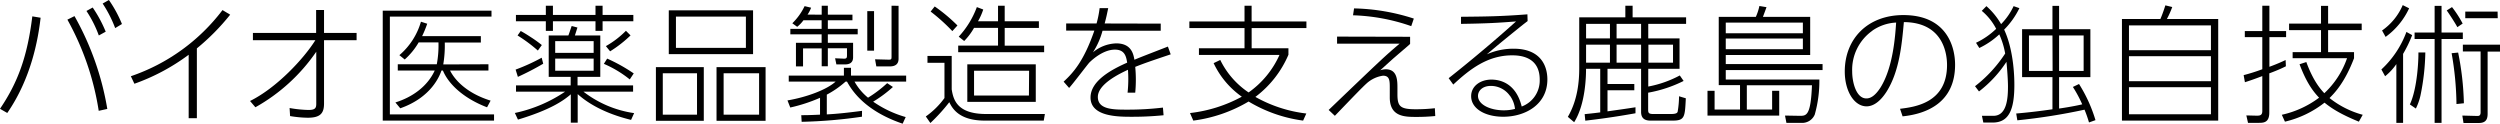
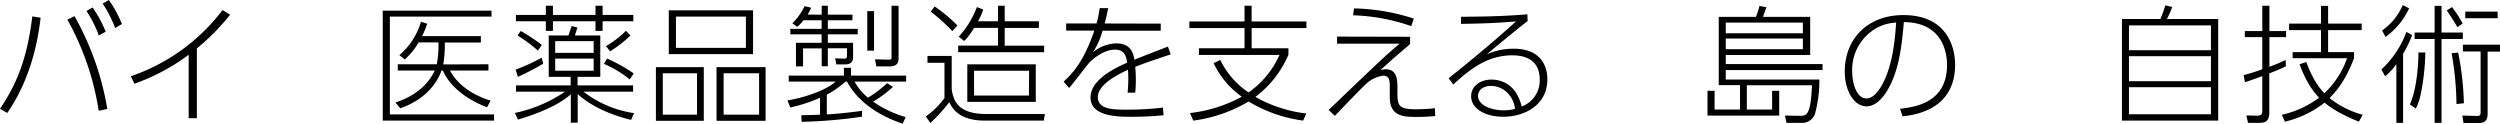
<svg xmlns="http://www.w3.org/2000/svg" width="704.79" height="34.84" viewBox="0 0 704.79 34.84">
  <title>txt_bio_tech</title>
  <g id="レイヤー_2" data-name="レイヤー 2">
    <g id="logo">
      <path d="M11.45,5c-.69,6-2.6,17-9.4,26.85L0,30.67c5.11-7.53,7.74-14.9,9.11-26.06ZM27.83,31.24A77,77,0,0,0,19,5.54l2-1a79.91,79.91,0,0,1,9.25,26.17ZM26.13,2.12A36.15,36.15,0,0,1,29.8,8.93L27.86,10a32.77,32.77,0,0,0-3.49-6.91ZM30.7,0a34.77,34.77,0,0,1,3.68,6.77L32.47,7.92A34.48,34.48,0,0,0,28.94,1Z" />
      <path d="M55.5,33.33H53.19V15.44a58.05,58.05,0,0,1-15.3,8.17l-1-2.12A54.45,54.45,0,0,0,62.73,2.84l2.16,1.3a63.17,63.17,0,0,1-9.39,9.5Z" />
-       <path d="M71.3,11.34V9.29H89.12V2.81h2.23V9.29h9.18v2.05H91.35V29.19c0,2.7-1,4-4.57,4a31.59,31.59,0,0,1-5-.47l-.14-2.27A33.53,33.53,0,0,0,87,31c1.87,0,2.16-.58,2.16-1.73V14.58A50.92,50.92,0,0,1,72,30.24l-1.51-1.77C78,24.76,85.63,16.56,88.9,11.34Z" />
      <path d="M138.56,3V4.68H109.91V32.25h29.37V34H107.9V3Zm-.86,15.12v1.76H126.87c1.69,3.31,5.43,6.62,11.44,8.49l-1,1.88c-6.15-2.34-10.72-6.2-12.45-10.37h-.4c-.5,1.44-2.8,7.56-11.62,10.65l-1.37-1.65c4.75-1.48,9-4.47,11.09-9H112.14V18.11h11a28.71,28.71,0,0,0,.47-6.16h-5.58a19.66,19.66,0,0,1-3.93,4.82l-1.51-1.22a19.46,19.46,0,0,0,6.08-9.43l1.77.57a30.61,30.61,0,0,1-1.44,3.5h16.56V12H125.39a32,32,0,0,1-.43,6.16Z" />
      <path d="M145.47,25.84V24.08h15.41V21.67h-6.19V10h5.54c.18-.4.79-2.31.94-2.67l1.62.43c-.08.22-.58,1.84-.72,2.24h7.16V21.67h-6.41v2.41h15.66v1.76h-14a30.43,30.43,0,0,0,14.29,6.05l-.86,1.91c-7.81-1.91-12.46-4.93-15.05-7.27v8.06h-1.94v-8c-2.09,1.8-5.72,4.36-14.9,7.13l-.87-1.87a40.15,40.15,0,0,0,14.15-6Zm-.11-6.22a54.45,54.45,0,0,0,7.35-3.35l.43,1.69A76.52,76.52,0,0,1,146,21.67Zm10.52-18V4.21h12V1.62h2V4.21h8.67V6h-8.67v2.7h-2V6h-12v2.7h-2V6h-8.43V4.21h8.43V1.62Zm-4.25,12.63A42.89,42.89,0,0,0,145.91,10l.89-1.26c.54.28,1.59.9,3,1.83a36,36,0,0,1,2.95,2.13Zm15.73-2.66H156.52V14.9h10.84Zm0,4.93H156.52v3.42h10.84Zm10.18,5.87a30.89,30.89,0,0,0-7.3-4.39l.93-1.48a47.32,47.32,0,0,1,7.49,4.18ZM170.81,13a25.61,25.61,0,0,0,5.65-4.32l1.3,1.3A34.23,34.23,0,0,1,172,14.47Z" />
      <path d="M198.41,18.93V34.05h-13.5V18.93Zm-11.56,1.73V32.32h9.65V20.66ZM212.3,2.92V15.26H188.54V2.92ZM190.56,4.68V13.5h19.72V4.68Zm25.27,14.25V34.05H202V18.93ZM204,20.66V32.32h10V20.66Z" />
      <path d="M243,32.9a136,136,0,0,1-17,1.44l-.11-1.87c1.15,0,2.19,0,5.29-.15V27.57a45.47,45.47,0,0,1-8.39,2.74l-.79-2c5.33-.9,11.05-3,13.57-5.3H222.36V21.31h15.55v-2.2h2v2.2h15.55V23H240.9a15.71,15.71,0,0,0,3.81,4.54,33.85,33.85,0,0,0,5.4-4.1l1.62,1.08a35.35,35.35,0,0,1-5.57,4.14A30.66,30.66,0,0,0,255.33,33l-.86,1.87C243.35,31.1,239.89,25,238.78,23h-.4a26.49,26.49,0,0,1-5.29,3.68v5.57c3.31-.17,6.62-.57,9.93-1ZM231.65,4.14V1.62h1.73V4.14h6.94V5.72h-6.94V8.13h8.42V9.68h-8.42v2.38h7.12v4.1c0,1.87-1.51,2-2.34,2h-2.37l-.36-1.73,2.48.11c.69,0,.87-.15.87-.94v-2h-5.4v5.08h-1.73V13.64h-5.26v5.08h-2V12.06h7.24V9.68h-8.82V8.13h8.82V5.72H226.5a9.53,9.53,0,0,1-1.76,1.84l-1.37-1a17,17,0,0,0,3.46-4.83l1.83.44a8.52,8.52,0,0,1-1,1.94Zm14.76-1V14.29H244.5V3.13Zm6.91-1.51V16.56c0,1.47-.87,2.16-2.45,2.16h-3.82l-.36-2,3.82.1c.76,0,.83-.1.83-.86V1.62Z" />
      <path d="M268.3,15.77V25.2c.46,2.84,1.44,6.94,9.72,6.94h16.55L294.25,34H277.62c-7.34,0-9.18-3.53-10-5.19a51,51,0,0,1-5.33,5.87L261,32.83a22.46,22.46,0,0,0,5.26-5.19V17.71h-4.79V15.77Zm.18-7a51.93,51.93,0,0,0-6.12-5.51l1.15-1.44a46.34,46.34,0,0,1,6.41,5.36ZM281.36,6V1.62h1.88V6h9.64V7.88h-9.64v5h11.12v1.84H270.13V12.85h11.23v-5H274.6a17.46,17.46,0,0,1-2.78,3.71l-1.54-1.22A25.11,25.11,0,0,0,275.39,2l1.8.68A17.25,17.25,0,0,1,275.71,6ZM292,28.72h-19.3V18.14H292Zm-1.88-8.78H274.6v7h15.47Z" />
      <path d="M327.23,6.66v2H310.82a21.26,21.26,0,0,1-2.7,6.09,10.71,10.71,0,0,1,6.58-2.52c4.29,0,4.83,3.06,5.11,4.61,2-.83,2.78-1.12,9.44-3.71l.79,2.19c-5.69,1.91-7.45,2.52-10,3.53a38.45,38.45,0,0,1,0,7.27l-2.16,0a36,36,0,0,0,.11-6.45c-2.3,1.08-8.49,4-8.49,7.67s4.68,3.57,8.6,3.57a82.76,82.76,0,0,0,9.75-.58l.18,2.16a88.18,88.18,0,0,1-8.92.43c-3.85,0-11.67,0-11.67-5.43,0-4.83,6.2-8,10.33-9.83-.28-1.62-.61-3.67-3.45-3.67-3.53,0-6.8,3.24-7.2,3.63s-4.72,6.12-5.72,7.17l-1.55-1.77c2.77-2.55,5.72-5.86,8.67-14.4h-7.95v-2h8.57A29,29,0,0,0,310,2.3l2.42,0c-.33,1.58-.51,2.52-1,4.32Z" />
      <path d="M367.37,34A40.07,40.07,0,0,1,352,28.62,40.73,40.73,0,0,1,336.41,34l-.93-2.13a40,40,0,0,0,14.61-4.61,24.08,24.08,0,0,1-7.95-9.46l1.87-.9A23.24,23.24,0,0,0,352,26.06a25.84,25.84,0,0,0,8.71-10.58H338V13.61h12.85V7.92H335.3V6.05h15.55V1.62h2V6.05h15.45V7.92H352.86v5.69h10.37v1.83a29.15,29.15,0,0,1-9.32,11.88A38.35,38.35,0,0,0,368.27,32Z" />
      <path d="M397.53,10.37v2c-.29.33-.72.65-4.43,3.85-.43.36-1.29,1.15-4,3.6a5.3,5.3,0,0,1,1.55-.29c3.31,0,3.31,3.17,3.31,5.37v1.62c0,3.45.72,4.28,5.15,4.28a47.49,47.49,0,0,0,5.4-.29l.11,2.2a52.52,52.52,0,0,1-5.3.25c-3.23,0-7.52,0-7.52-5.47V24.87c0-2.08,0-3.53-1.91-3.53a8.72,8.72,0,0,0-4.57,2.13c-1.26,1.15-2.77,2.7-9,9.18L374.57,31c14.47-13.86,16.09-15.41,20-18.68H376.94v-2Zm.32-3a54.56,54.56,0,0,0-16.41-3.06l.29-1.94a58.14,58.14,0,0,1,16.85,2.87Z" />
      <path d="M430.66,5.94c-.79.61-1,.75-3,2.37-6.19,5-7,5.76-8.49,7a18.41,18.41,0,0,1,7.55-1.58c7.49,0,9.51,4.68,9.51,8.67,0,7.09-6.27,10.51-12.42,10.51-5.19,0-9.07-2.3-9.07-5.79,0-2.88,2.63-4.68,5.72-4.68,2.16,0,6.88.79,8.53,7.59a7.81,7.81,0,0,0,5.08-7.59c0-6.55-5.69-6.84-7.78-6.84-6.91,0-11.95,3.92-16.59,8.24l-1.3-1.8c1.62-1.26,10.48-8.31,19-16-5,.4-8.21.58-15.52.69v-2c7.06-.07,11.27-.11,18.72-.69Zm-5,21.06a6.56,6.56,0,0,0-5.36-2.78c-2.41,0-3.63,1.41-3.63,2.81,0,2.45,3.42,4.07,7.3,4.07a12,12,0,0,0,3.13-.4A7.7,7.7,0,0,0,425.69,27Z" />
-       <path d="M461.07,31.93c-6.19,1.11-10.4,1.65-14.15,2.09l-.18-1.84c2.45-.25,3.31-.36,4.39-.5V19.4h-4c0,1.76-.07,9.86-3.35,15.05L442,32.94c2.81-4.79,3.21-10.15,3.21-13.72V4.89h13V1.62h2.05V4.89h15.08V6.73H464.67v4.1h8.82V19.4h-8.82v5a30.86,30.86,0,0,0,8.89-3.13l1.08,1.55a36.61,36.61,0,0,1-10,3.31v4.68c0,.83,0,1.33,1.37,1.33h5.07c1.55,0,1.76-.36,1.87-.61a26.43,26.43,0,0,0,.4-4.39l1.91.57C475,32.9,475,34,471.61,34h-6.33c-1.22,0-2.63-.36-2.63-2.42V19.4h-9.47v4.28h7.56v1.77h-7.56v5.94c3.32-.47,4.68-.65,7.89-1.15Zm-7.2-25.2h-6.73v4.1h6.73Zm0,5.87h-6.73v5.07h6.73Zm8.78-5.87h-6.91v4.1h6.91Zm0,5.87h-6.91v5.07h6.91Zm9,0h-6.94v5.07h6.94Z" />
      <path d="M499.59,30.88V25.59h2v7H481.37v-7h2v5.29h7.17V24h-6V4.75H495a14.64,14.64,0,0,0,1-3.06l2,.33c-.21.64-.68,1.87-1,2.73h13.32V15.51H486.52v2.56h27.29v1.69H486.52v2.66h26.39a35,35,0,0,1-1.3,9.87,3.83,3.83,0,0,1-3.89,2.34h-4.1l-.4-2.05,4.14.07c1.84,0,3.13.07,3.46-8.61H492.46v6.84Zm8.67-24.51H486.52v3h21.74Zm0,4.5H486.52v3h21.74Z" />
      <path d="M535.65,30.67c4.11-.51,13.25-1.62,13.25-12.35,0-2.45-.61-12-12.17-12.09-.57,6.3-1.26,13.85-4.86,19.58-2,3.13-4,4.17-5.65,4.17-3.49,0-6.15-4.28-6.15-9.82,0-9.22,6.44-15.91,16.52-15.91,12.09,0,14.58,8.74,14.58,14,0,10.66-8,13.86-14.8,14.55Zm-7.81-22a13.48,13.48,0,0,0-5.68,11.52c0,2.95,1.11,7.56,4,7.56,1.15,0,2.45-.69,4-3.1,3.56-5.72,4.14-14.58,4.39-18.29A12.83,12.83,0,0,0,527.84,8.64Z" />
-       <path d="M569.3,2.3A22.37,22.37,0,0,1,565,8.35c2.88,6.16,2.88,14.29,2.88,15.59,0,6.94-1.51,10.61-6.12,10.61h-2.63l-.39-1.9,3.24,0c3.81,0,4.1-5,4.1-8.28,0-1.87-.25-5.14-.43-6.94a33.84,33.84,0,0,1-7.74,8.35l-1.12-1.48a37.44,37.44,0,0,0,8.5-9.21,22.4,22.4,0,0,0-1.66-5.4A22.26,22.26,0,0,1,558,13.53l-.93-1.47a21.34,21.34,0,0,0,5.68-3.93,16.16,16.16,0,0,0-4.06-5.07L560,1.73a20.37,20.37,0,0,1,4.14,5.07,18.22,18.22,0,0,0,3.53-5.07Zm16.81,21.38a41.21,41.21,0,0,1,4.64,10.19l-1.83.65a33.4,33.4,0,0,0-1.26-3.6,172.22,172.22,0,0,1-18.94,3L568.4,32c3.49-.29,6.73-.69,10.22-1.19V21.74h-8.56V8.24h8.56V1.66h1.87V8.24h8.82v13.5h-8.82V30.6c3.57-.51,6-1.05,6.52-1.19a36,36,0,0,0-2.63-4.9ZM578.62,10H572V20h6.66Zm8.79,0h-6.92V20h6.92Z" />
      <path d="M609.05,5.36c.64-1.47,1.26-3.38,1.4-3.85l1.94.47a25.5,25.5,0,0,1-1.51,3.38h14.47V34H598.21V5.36Zm14.25,1.8H600.19v7H623.3Zm0,8.68H600.19v7.05H623.3Zm0,8.74H600.19v7.63H623.3Z" />
      <path d="M644.43,18.68c-.79.4-2,1-4.68,2V31.75c0,2.88-1.69,2.88-3,2.88h-3l-.47-2.09,2.91.07c.9,0,1.59-.07,1.59-1.33V21.45c-2.49.94-3.56,1.3-4.9,1.73l-.36-2a52.52,52.52,0,0,0,5.26-1.66V10.47h-4.93V8.75h4.93V1.62h2V8.75h4.71v1.72h-4.71v8.36c2.09-.76,3.6-1.45,4.57-1.91Zm-1.15,13.68a27.4,27.4,0,0,0,10.51-4.82c-1.87-1.95-3.68-4.54-5.51-9.43l1.91-.62c2,5.51,4.17,7.81,5.07,8.79a24.35,24.35,0,0,0,6.41-9.87H646.33V14.69h8V8.49h-9V6.66h9v-5h2v5h9.47V8.49h-9.47v6.2h7.31v1.72c-2.63,6.91-5.51,9.83-6.91,11.23a25.82,25.82,0,0,0,9.36,4.72L665,34.3c-5.36-2.19-7.81-3.85-9.68-5.36a28.75,28.75,0,0,1-11.16,5.36Z" />
      <path d="M671.35,19.58A27.19,27.19,0,0,0,678.41,9l1.62.9a35.31,35.31,0,0,1-2.56,5.29V34.63h-1.9V18.07a15.61,15.61,0,0,1-3.17,3.42Zm7.82-17.24a20.62,20.62,0,0,1-6.63,8.06l-1-1.8a16.79,16.79,0,0,0,5.83-7.16Zm4.57,12.45a64.94,64.94,0,0,1-1.37,12.13,16.24,16.24,0,0,1-1.3,3.68l-1.69-1.16c2.16-4.6,2.45-12.85,2.41-14.65Zm4.57-13.13V9.18h6V11h-6V34.63h-1.95V11h-5.65V9.18h5.65V1.66Zm4.46,6c-.65-1.22-2.27-3.71-3-4.71L691.26,2a30.23,30.23,0,0,1,3,4.64Zm.22,7.16a80.66,80.66,0,0,1,1.62,14.29l-2.09.22A87.25,87.25,0,0,0,691.15,15Zm11.8-.28H701.3V32c0,1.19-.18,2.67-2.45,2.67H694.5l-.33-2.09,4.22.11c.36,0,.93,0,.93-1V14.51h-5V12.6h10.51Zm-.64-9.4H695V3.28h9.11Z" />
    </g>
  </g>
</svg>